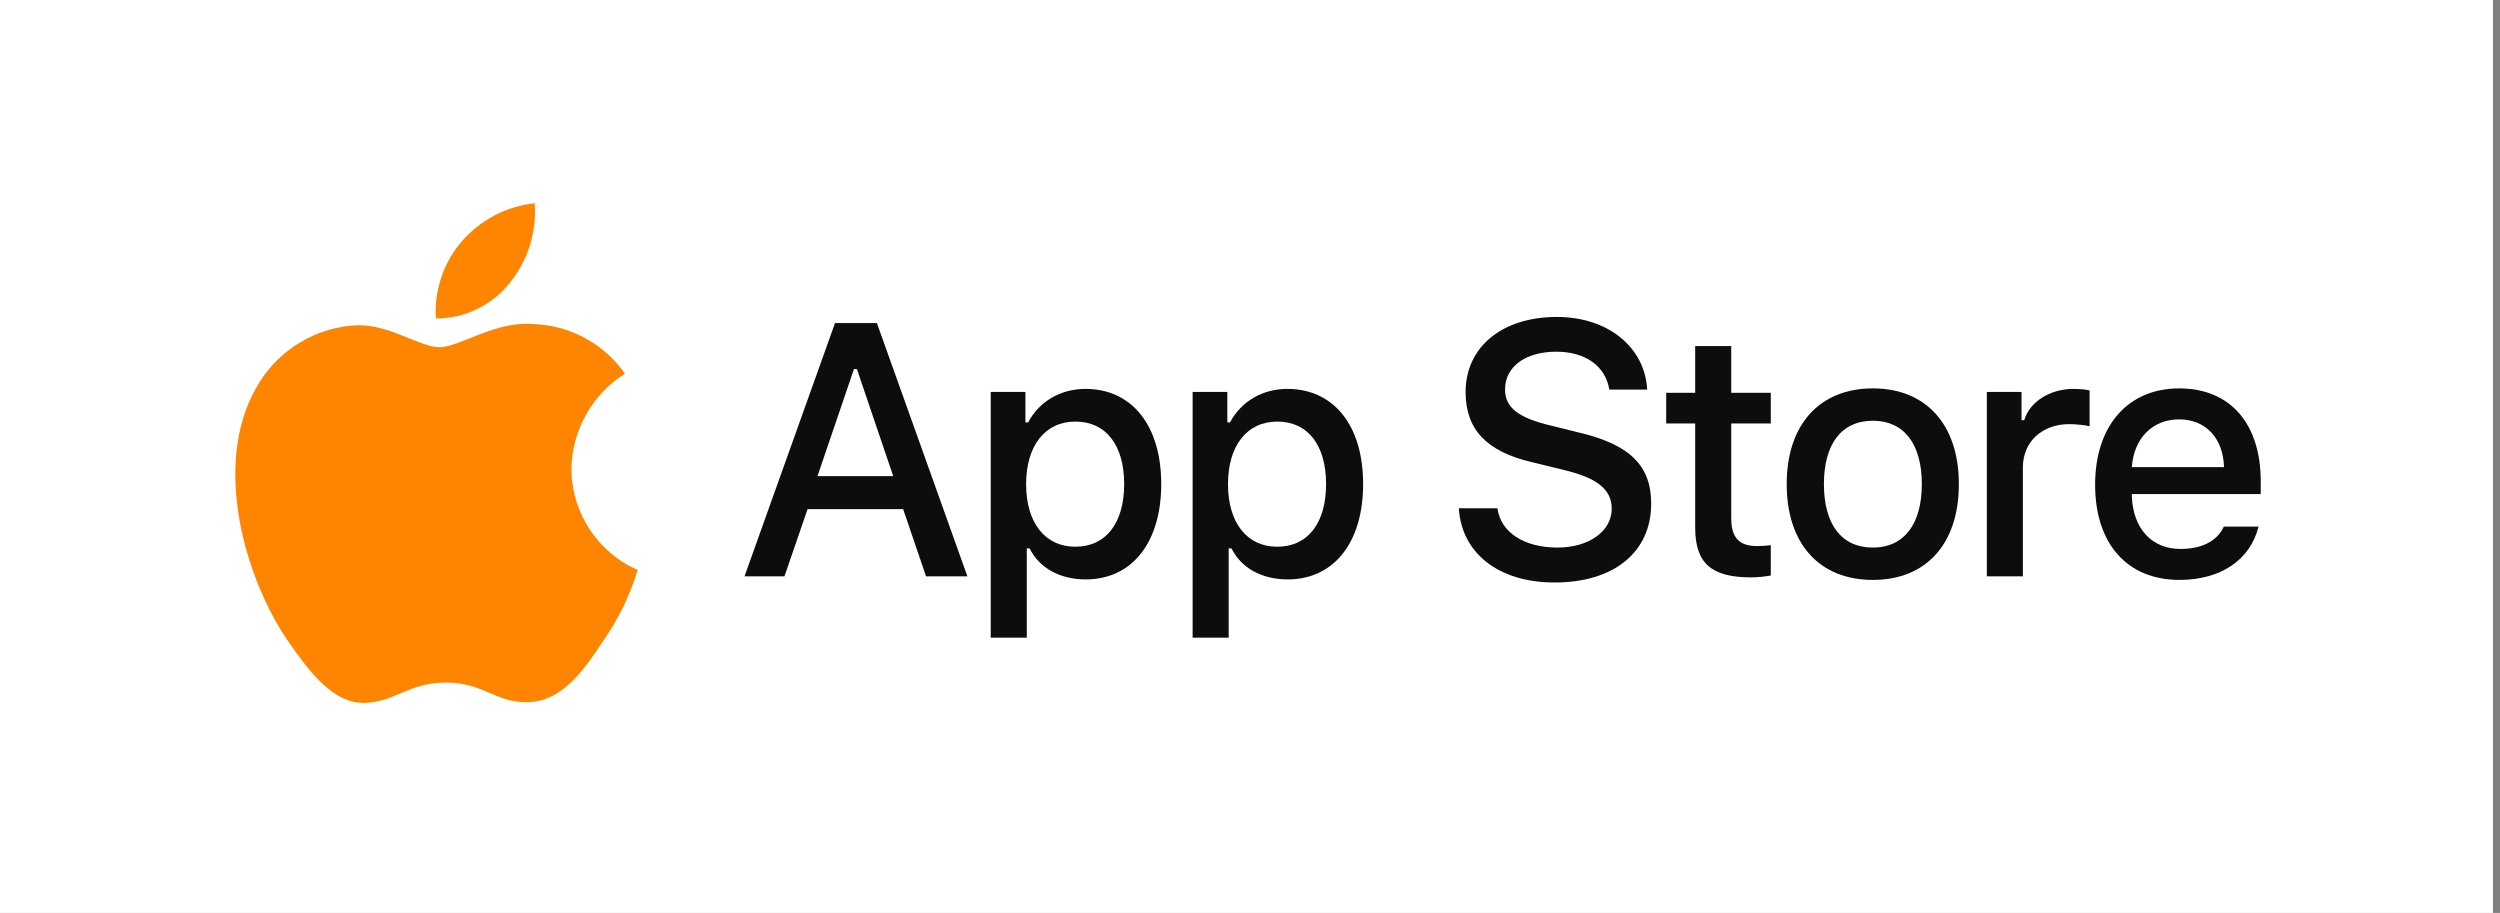
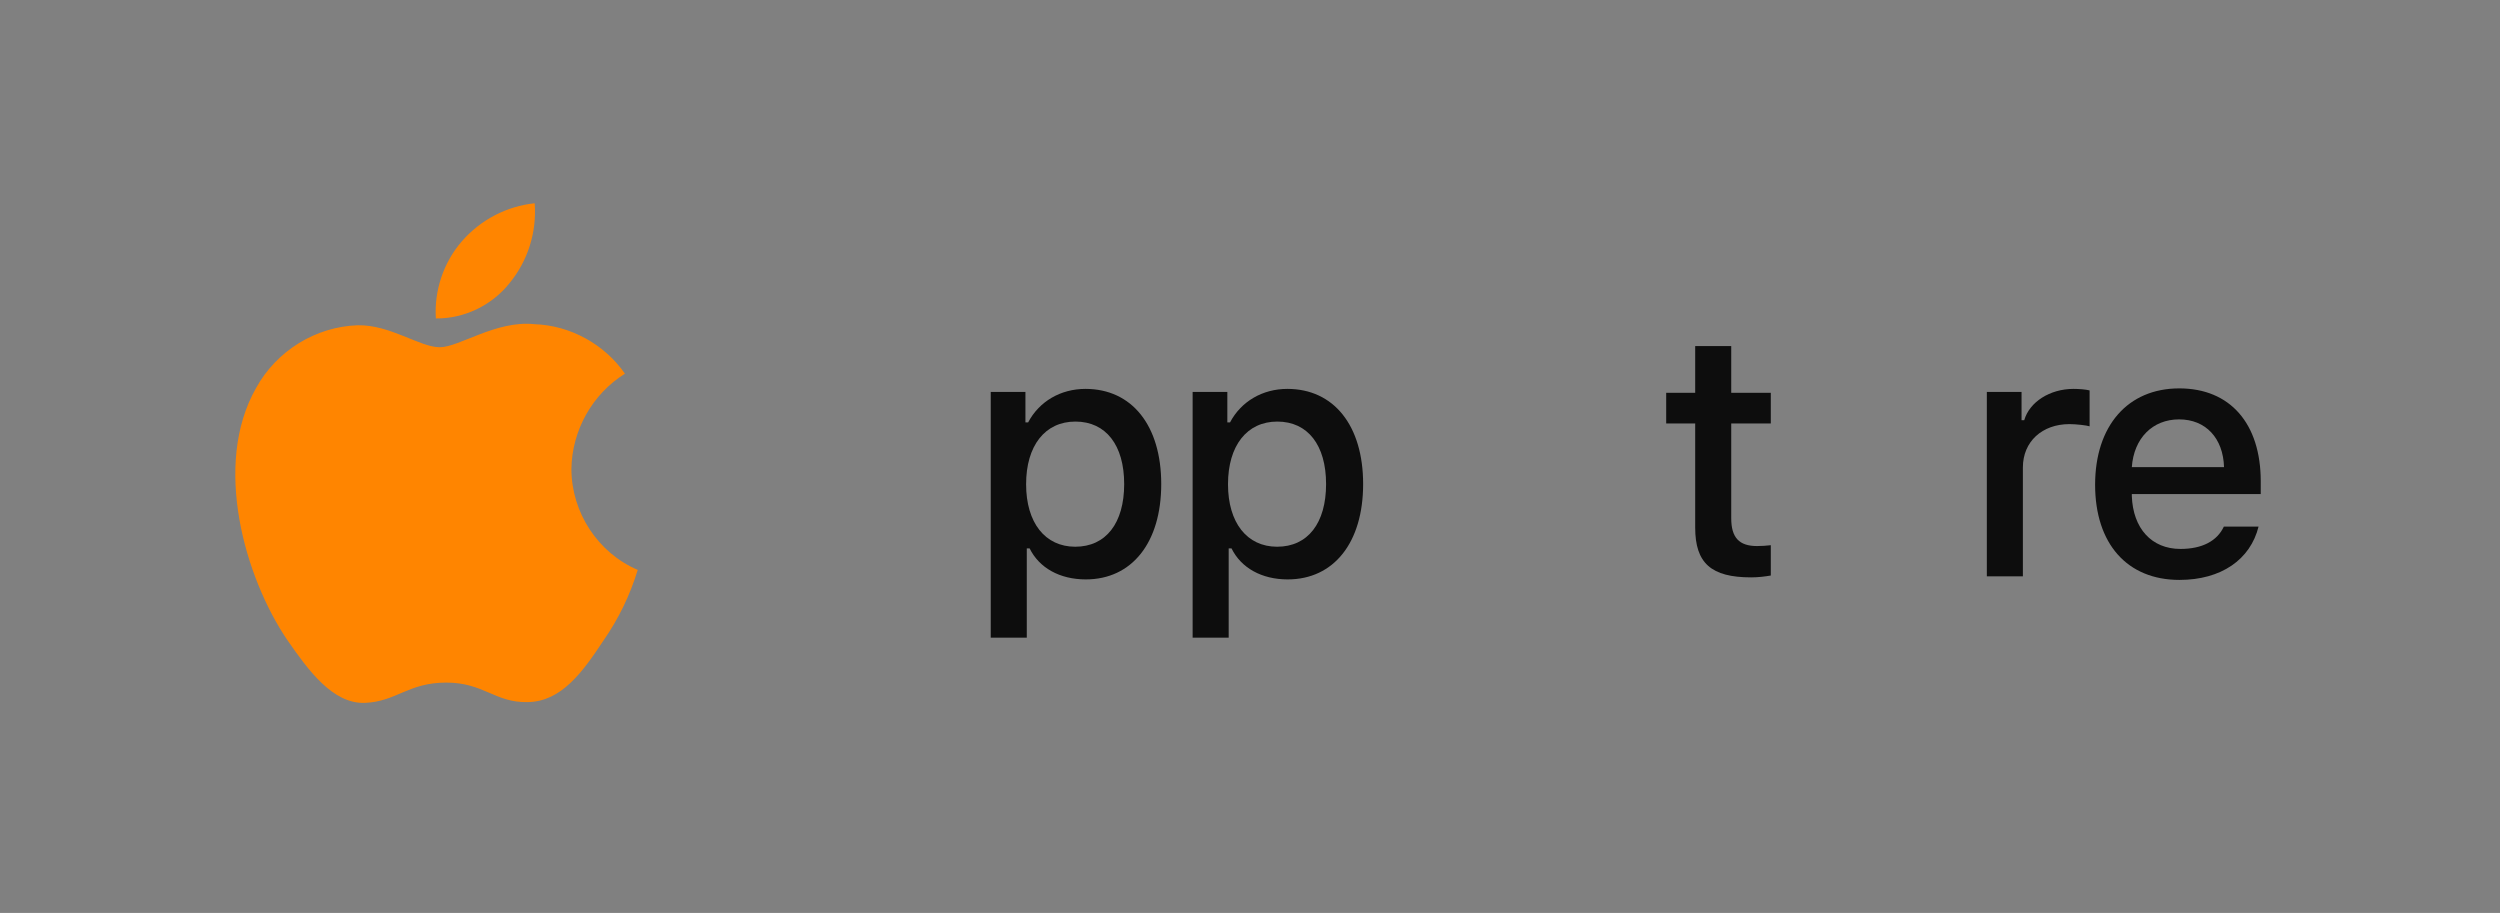
<svg xmlns="http://www.w3.org/2000/svg" width="178" height="65" viewBox="0 0 178 65" fill="none">
  <rect x="0" y="0" width="178" height="65" fill="#808080" stroke="none" />
-   <rect width="177.5" height="65" fill="white" />
  <path d="M40.685 33.391C40.72 30.644 42.18 28.046 44.496 26.607C43.035 24.499 40.588 23.163 38.042 23.082C35.326 22.794 32.693 24.724 31.309 24.724C29.898 24.724 27.768 23.111 25.473 23.159C22.482 23.256 19.694 24.974 18.239 27.615C15.111 33.085 17.445 41.125 20.441 45.547C21.94 47.712 23.692 50.13 25.984 50.045C28.227 49.951 29.065 48.6 31.773 48.6C34.456 48.6 35.242 50.045 37.581 49.99C39.988 49.951 41.504 47.815 42.951 45.63C44.028 44.087 44.857 42.382 45.406 40.577C42.578 39.369 40.688 36.493 40.685 33.391Z" fill="#FF8500" />
  <path d="M36.267 20.174C37.58 18.583 38.226 16.537 38.07 14.472C36.065 14.684 34.212 15.652 32.882 17.183C31.582 18.678 30.905 20.688 31.033 22.674C33.038 22.695 35.01 21.753 36.267 20.174Z" fill="#FF8500" />
  <path d="M120.698 24.639V27.967H118.633V30.149H120.698V37.564C120.698 40.096 121.832 41.109 124.684 41.109C125.186 41.109 125.663 41.049 126.081 40.977V38.818C125.723 38.854 125.496 38.879 125.102 38.879C123.825 38.879 123.264 38.276 123.264 36.901V30.149H126.081V27.967H123.264V24.639H120.698Z" fill="#0D0D0D" />
-   <path d="M133.348 41.29C137.144 41.29 139.471 38.722 139.471 34.465C139.471 30.233 137.132 27.653 133.348 27.653C129.553 27.653 127.213 30.233 127.213 34.465C127.213 38.722 129.541 41.29 133.348 41.29ZM133.348 38.987C131.116 38.987 129.863 37.335 129.863 34.465C129.863 31.62 131.116 29.956 133.348 29.956C135.568 29.956 136.834 31.62 136.834 34.465C136.834 37.323 135.568 38.987 133.348 38.987Z" fill="#0D0D0D" />
  <path d="M141.463 41.037H144.029V33.284C144.029 31.439 145.402 30.197 147.347 30.197C147.801 30.197 148.565 30.282 148.78 30.354V27.798C148.505 27.725 148.016 27.689 147.634 27.689C145.939 27.689 144.495 28.63 144.125 29.92H143.934V27.906H141.463V41.037Z" fill="#0D0D0D" />
  <path d="M155.152 29.86C157.05 29.86 158.291 31.198 158.351 33.26H151.786C151.929 31.21 153.254 29.86 155.152 29.86ZM158.339 37.492C157.861 38.517 156.799 39.084 155.247 39.084C153.194 39.084 151.869 37.624 151.786 35.322V35.177H160.965V34.273C160.965 30.149 158.78 27.653 155.164 27.653C151.499 27.653 149.172 30.318 149.172 34.514C149.172 38.71 151.452 41.29 155.176 41.29C158.148 41.29 160.225 39.843 160.81 37.492H158.339Z" fill="#0D0D0D" />
-   <path d="M103.868 36.188C104.066 39.412 106.726 41.474 110.685 41.474C114.916 41.474 117.564 39.312 117.564 35.863C117.564 33.151 116.054 31.651 112.392 30.789L110.425 30.302C108.1 29.752 107.159 29.015 107.159 27.727C107.159 26.103 108.619 25.041 110.809 25.041C112.887 25.041 114.322 26.078 114.582 27.74H117.279C117.118 24.703 114.471 22.566 110.846 22.566C106.949 22.566 104.351 24.703 104.351 27.915C104.351 30.564 105.823 32.139 109.052 32.901L111.353 33.464C113.716 34.026 114.755 34.851 114.755 36.225C114.755 37.825 113.122 38.987 110.895 38.987C108.508 38.987 106.85 37.9 106.615 36.188H103.868Z" fill="#0D0D0D" />
  <path d="M77.284 27.689C75.518 27.689 73.99 28.581 73.202 30.077H73.011V27.906H70.54V45.401H73.107V39.047H73.31C73.99 40.434 75.458 41.254 77.308 41.254C80.591 41.254 82.68 38.637 82.68 34.465C82.68 30.294 80.591 27.689 77.284 27.689ZM76.556 38.927C74.408 38.927 73.059 37.215 73.059 34.478C73.059 31.729 74.408 30.016 76.568 30.016C78.741 30.016 80.042 31.692 80.042 34.465C80.042 37.251 78.741 38.927 76.556 38.927Z" fill="#0D0D0D" />
  <path d="M91.659 27.689C89.893 27.689 88.365 28.581 87.577 30.077H87.386V27.906H84.915V45.401H87.482V39.047H87.685C88.365 40.434 89.833 41.254 91.683 41.254C94.966 41.254 97.055 38.637 97.055 34.465C97.055 30.294 94.966 27.689 91.659 27.689ZM90.931 38.927C88.783 38.927 87.434 37.215 87.434 34.478C87.434 31.729 88.783 30.016 90.943 30.016C93.116 30.016 94.417 31.692 94.417 34.465C94.417 37.251 93.116 38.927 90.931 38.927Z" fill="#0D0D0D" />
-   <path d="M65.936 41.037H68.88L62.435 23.003H59.453L53.008 41.037H55.853L57.499 36.25H64.303L65.936 41.037ZM60.802 26.278H61.012L63.598 33.901H58.204L60.802 26.278Z" fill="#0D0D0D" />
</svg>